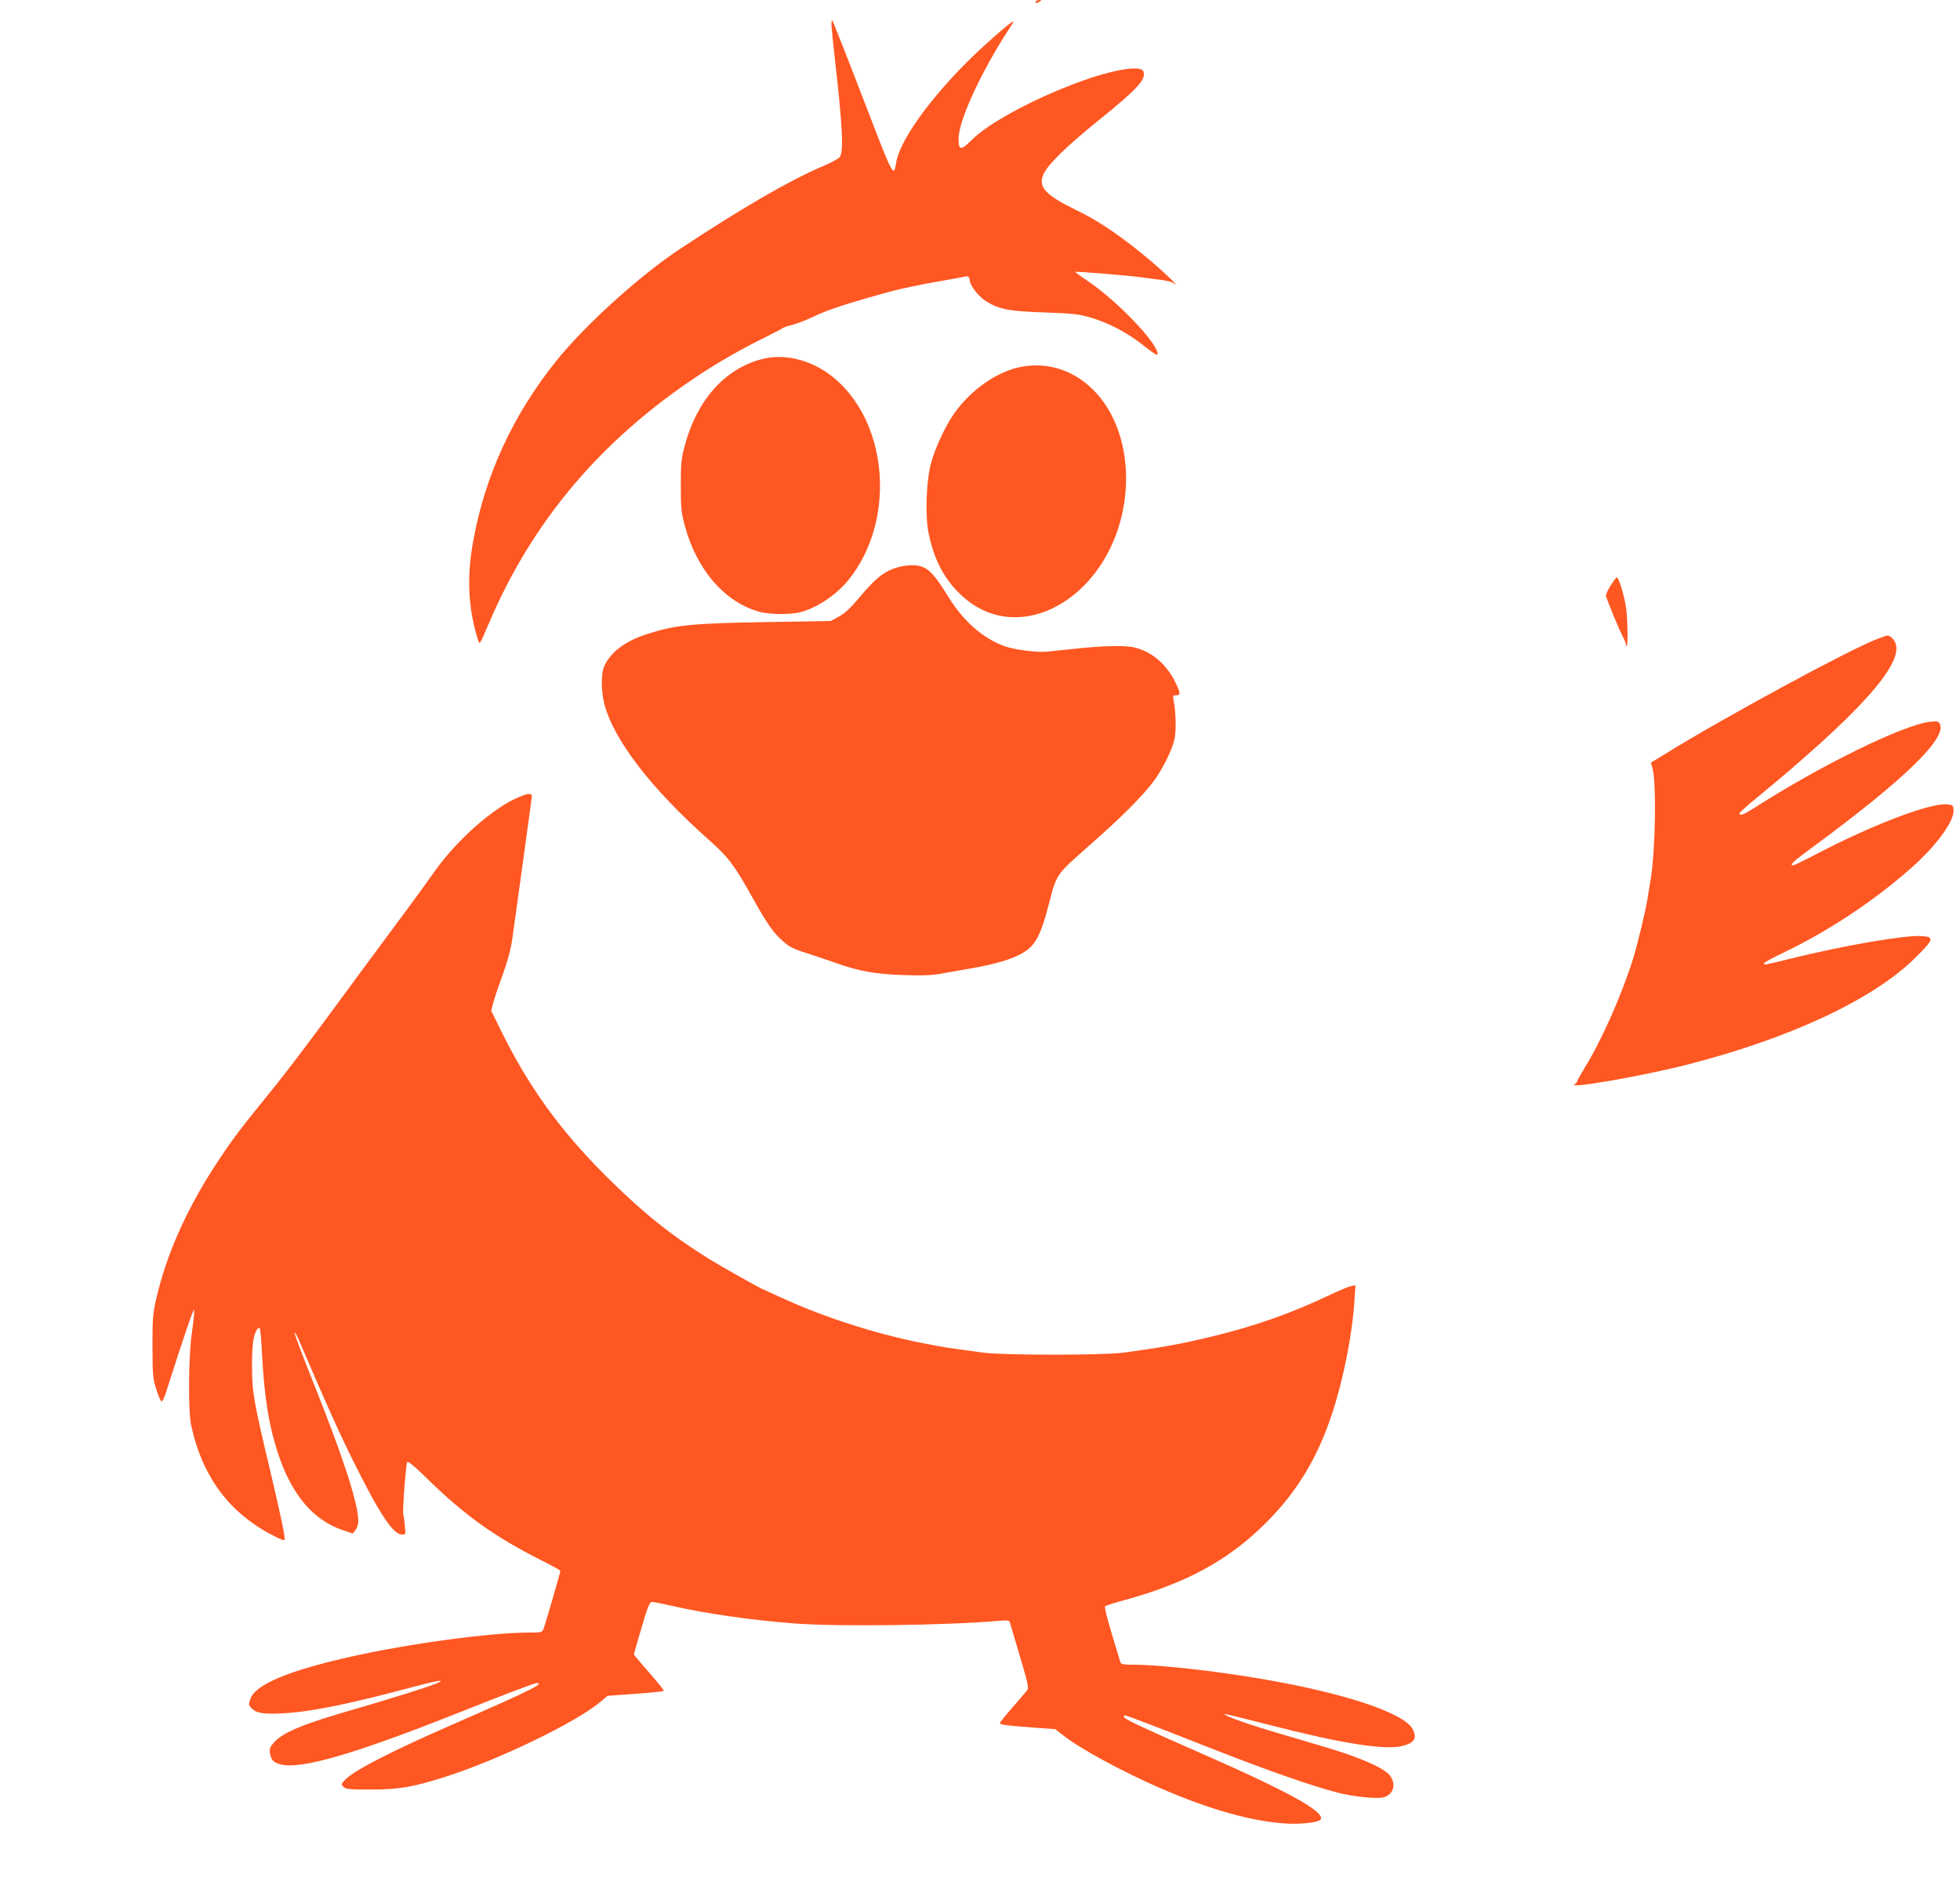
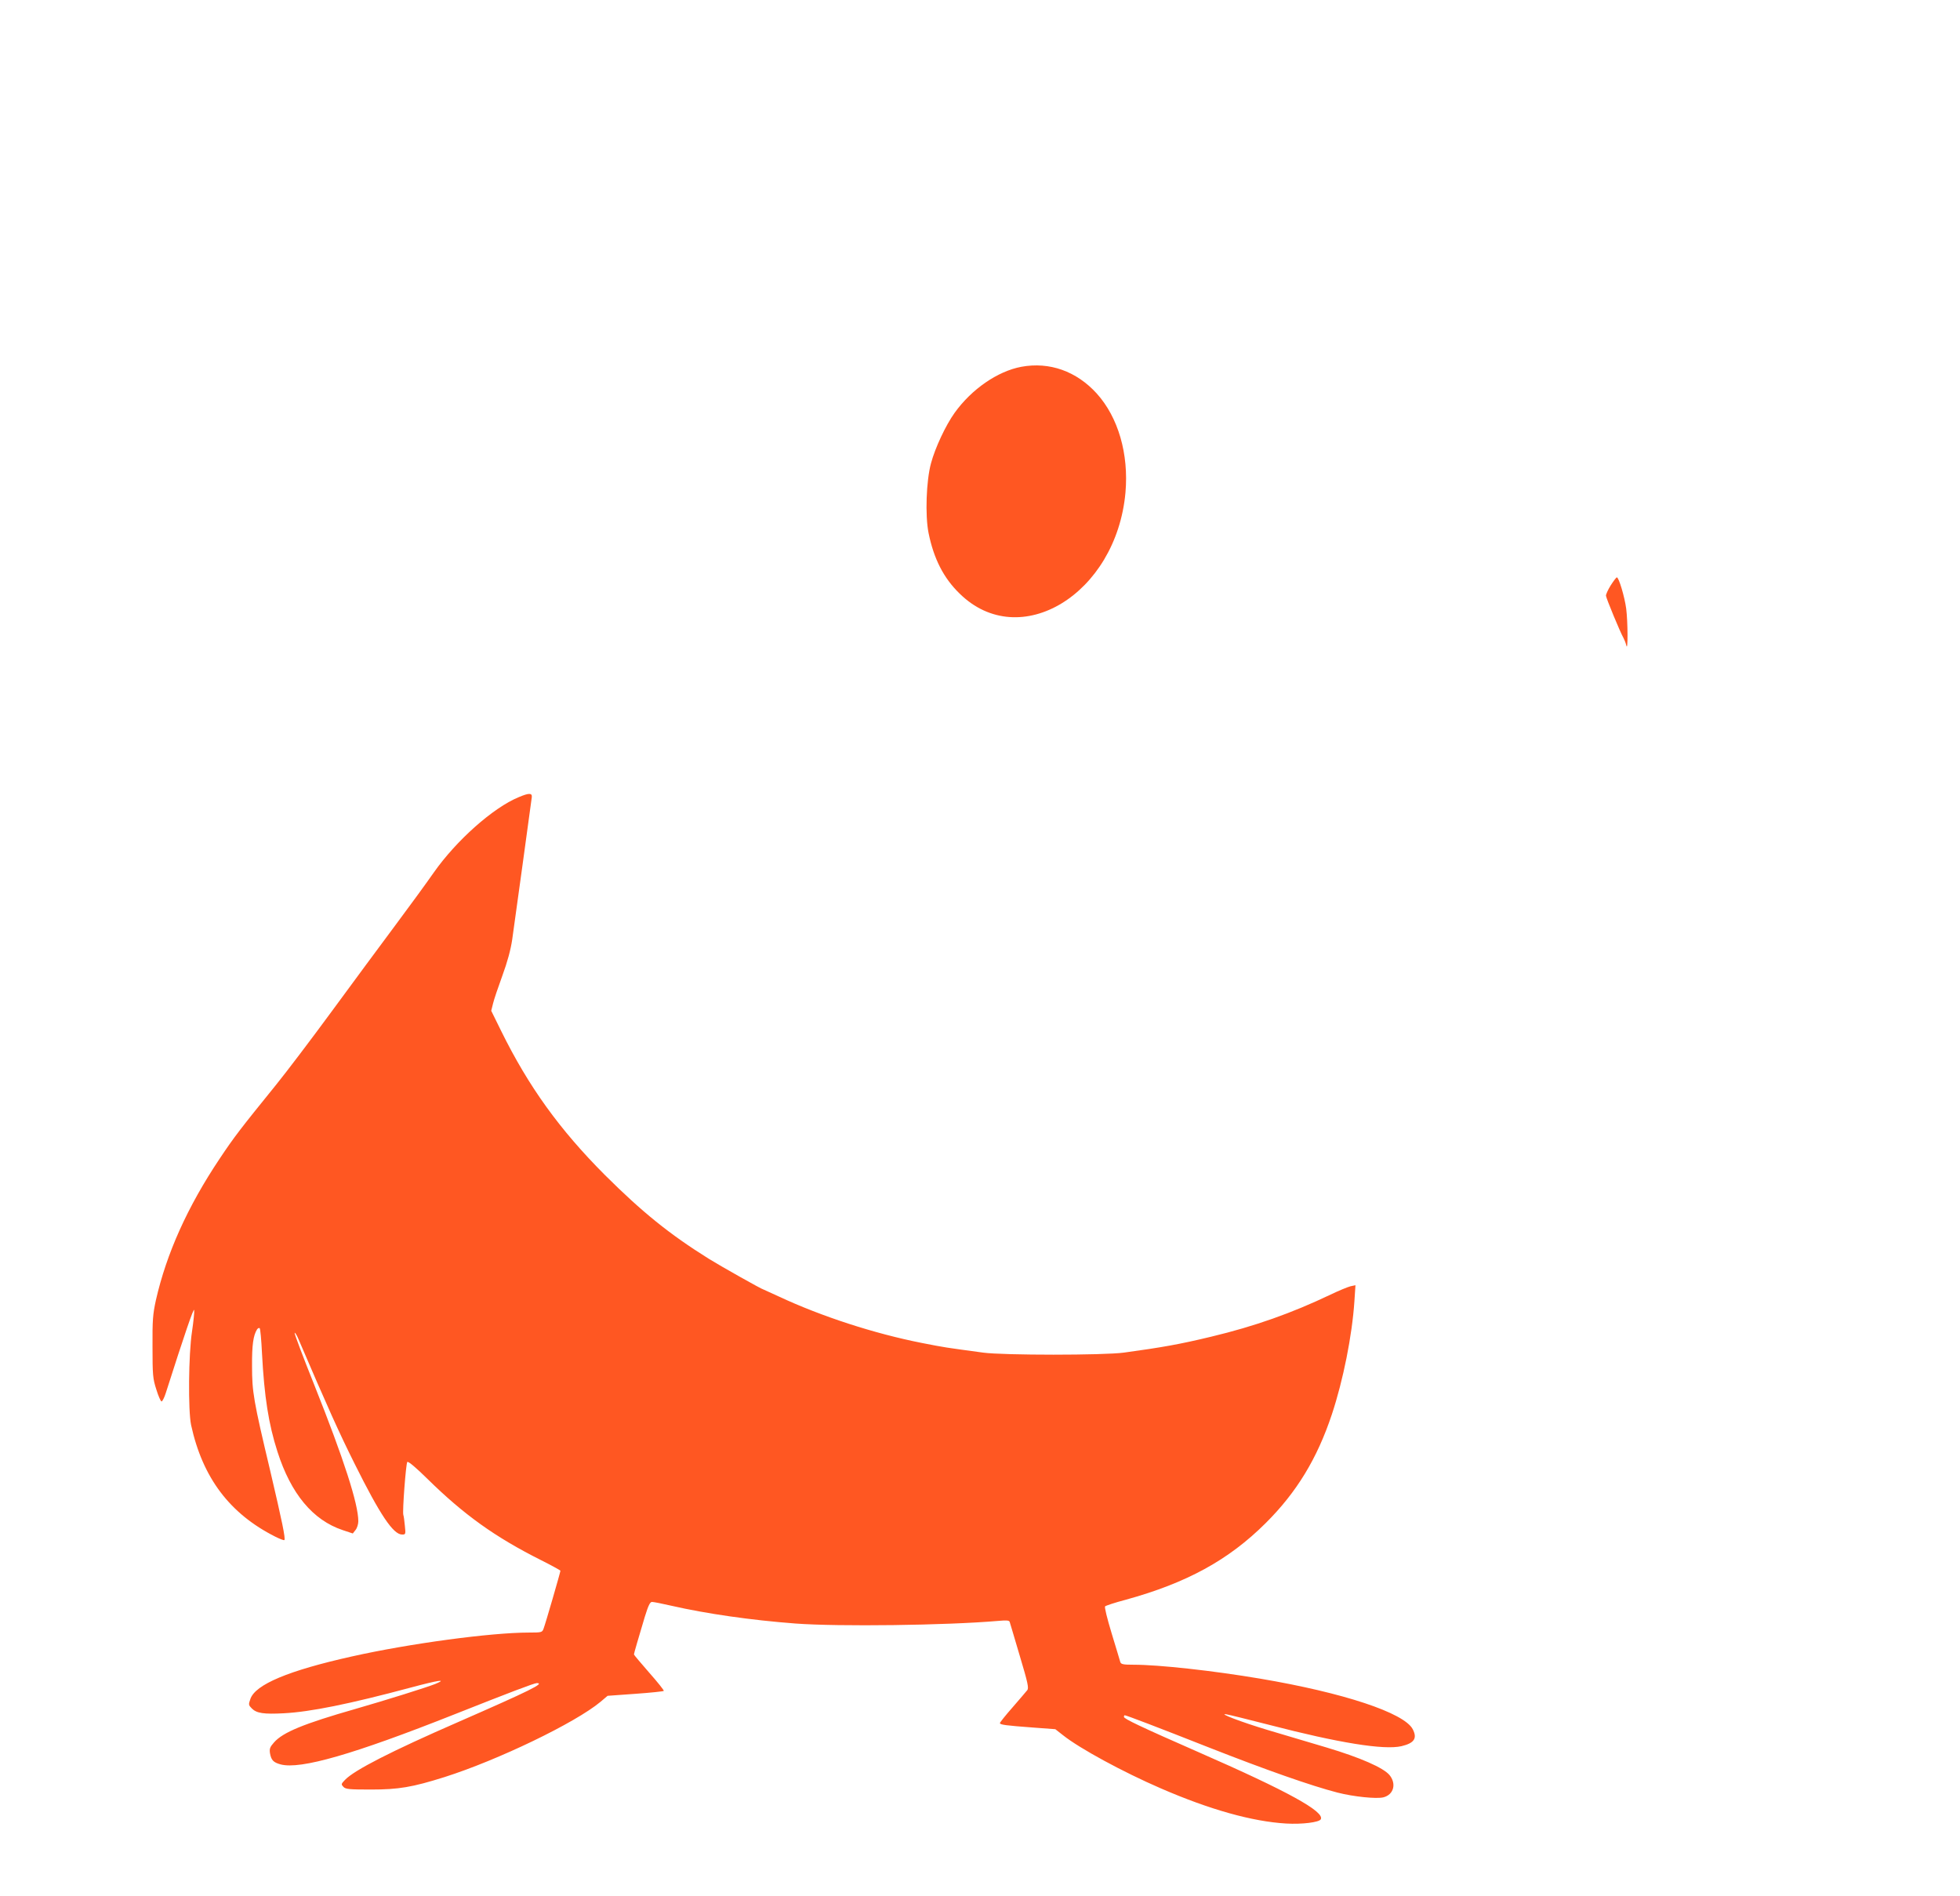
<svg xmlns="http://www.w3.org/2000/svg" version="1.0" width="1280pt" height="1238pt" viewBox="0 0 1280 1238" preserveAspectRatio="xMidYMid meet">
  <g transform="translate(0,1238) scale(0.1,-0.1)" fill="#ff5722" stroke="none">
-     <path d="M6765 12370 c-8 -13 5 -13 25 0 13 8 13 10 -2 10 -9 0 -20 -4 -23 -10z" />
-     <path d="M5430 12222 c0 -18 9 -111 20 -207 53 -463 61 -630 33 -662 -10 -11 -63 -39 -118 -62 -212 -91 -523 -271 -925 -537 -262 -173 -620 -497 -810 -734 -280 -350 -461 -742 -539 -1169 -44 -238 -34 -445 31 -650 10 -33 10 -33 69 105 283 667 729 1196 1363 1618 132 88 289 178 440 252 60 30 114 58 120 63 6 4 34 14 61 20 28 7 88 30 135 52 79 38 165 68 335 118 107 31 206 58 245 66 19 4 53 11 75 16 50 11 114 23 230 43 50 9 100 18 111 21 18 4 23 -1 28 -31 8 -39 60 -103 109 -133 83 -51 151 -64 377 -71 191 -7 225 -11 304 -34 121 -36 245 -102 349 -186 62 -49 87 -64 87 -52 0 72 -262 346 -459 479 -45 30 -81 57 -79 58 5 4 343 -24 428 -35 41 -6 103 -14 136 -18 34 -4 70 -14 80 -22 50 -37 -62 71 -141 138 -195 165 -346 268 -496 340 -204 99 -253 153 -213 237 29 63 150 180 352 344 260 209 319 273 299 325 -18 46 -231 6 -477 -91 -282 -110 -544 -256 -643 -356 -71 -71 -87 -70 -87 7 0 121 154 452 344 739 10 15 16 27 13 27 -15 0 -202 -165 -302 -265 -260 -261 -443 -522 -463 -660 -14 -96 -22 -82 -182 335 -136 354 -230 593 -236 599 -2 2 -4 -10 -4 -27z" />
-     <path d="M4971 10034 c-239 -64 -419 -267 -498 -560 -24 -88 -27 -117 -27 -264 0 -147 3 -176 27 -265 78 -289 263 -500 491 -561 60 -16 193 -18 256 -3 109 25 246 116 325 217 298 374 261 990 -76 1295 -144 131 -336 185 -498 141z" />
+     <path d="M4971 10034 z" />
    <path d="M6670 9985 c-155 -29 -325 -146 -436 -301 -58 -81 -127 -228 -154 -329 -31 -113 -39 -340 -16 -455 34 -168 98 -294 202 -395 393 -388 1024 -5 1084 659 22 252 -47 491 -188 647 -132 145 -308 208 -492 174z" />
-     <path d="M5841 8669 c-75 -26 -130 -72 -225 -186 -60 -72 -96 -106 -136 -128 l-55 -30 -420 -7 c-487 -8 -592 -18 -782 -79 -143 -46 -239 -120 -279 -214 -19 -45 -18 -162 2 -239 61 -236 304 -553 682 -889 128 -113 166 -164 277 -362 103 -185 143 -243 205 -298 43 -39 70 -53 159 -81 58 -19 145 -48 193 -65 145 -52 256 -72 438 -78 128 -4 185 -2 255 11 50 9 144 25 210 37 65 11 157 33 204 49 182 64 214 107 287 390 44 171 45 172 253 355 209 183 355 329 426 425 60 82 121 205 136 278 11 54 8 177 -7 250 -5 28 -4 32 14 32 34 0 33 14 -4 89 -61 121 -164 205 -279 226 -62 11 -189 8 -356 -9 -85 -9 -175 -18 -202 -21 -67 -6 -209 12 -275 35 -139 49 -270 163 -367 320 -110 179 -148 211 -247 209 -29 0 -77 -9 -107 -20z" />
    <path d="M10519 8558 c-18 -29 -32 -60 -31 -68 1 -16 94 -241 114 -275 6 -11 15 -33 19 -50 11 -45 10 156 -1 241 -10 76 -48 204 -61 204 -4 0 -22 -24 -40 -52z" />
-     <path d="M12255 8206 c-184 -71 -1005 -516 -1382 -750 l-92 -56 10 -33 c27 -87 21 -538 -11 -727 -5 -30 -14 -89 -21 -130 -13 -79 -65 -297 -94 -390 -74 -237 -206 -534 -316 -712 -27 -44 -49 -84 -49 -88 0 -5 -8 -14 -17 -20 -54 -33 455 56 742 130 672 173 1209 425 1483 696 123 122 127 137 37 142 -112 6 -509 -63 -853 -148 -185 -45 -172 -43 -172 -30 0 5 60 38 134 73 287 138 584 334 827 549 167 148 284 309 277 381 -3 30 -6 32 -46 35 -113 8 -492 -137 -848 -324 -78 -41 -147 -74 -153 -74 -28 0 -1 25 137 126 590 435 869 706 820 798 -9 16 -18 18 -63 13 -173 -18 -719 -286 -1159 -569 -58 -37 -86 -47 -86 -29 0 5 48 49 108 98 665 546 958 870 912 1009 -11 31 -36 55 -57 54 -4 -1 -35 -11 -68 -24z" />
    <path d="M3388 7175 c-168 -69 -408 -283 -555 -492 -48 -69 -162 -225 -253 -347 -91 -122 -275 -371 -410 -555 -135 -184 -301 -403 -370 -488 -230 -284 -271 -337 -365 -478 -211 -315 -348 -621 -417 -925 -20 -92 -23 -130 -22 -305 0 -183 2 -207 25 -278 13 -43 29 -78 34 -78 6 1 18 25 27 53 126 395 183 560 186 544 2 -10 -4 -73 -14 -140 -23 -149 -26 -516 -6 -611 75 -344 252 -579 550 -729 30 -15 56 -25 59 -22 9 8 -15 123 -92 451 -110 462 -119 516 -119 685 -1 137 8 201 33 240 6 8 13 11 17 7 4 -3 11 -78 15 -164 15 -283 43 -462 101 -642 88 -275 231 -447 426 -512 l66 -22 18 23 c10 12 18 38 18 57 0 113 -95 407 -286 886 -75 187 -133 341 -130 344 3 3 15 -16 26 -43 189 -441 264 -608 367 -814 165 -331 251 -460 309 -460 23 0 24 2 18 57 -3 32 -7 64 -10 71 -7 22 17 337 26 346 6 6 59 -39 132 -111 237 -233 440 -379 741 -530 70 -35 127 -67 127 -69 0 -9 -99 -351 -110 -378 -9 -25 -12 -26 -97 -26 -246 0 -781 -72 -1155 -156 -413 -92 -631 -183 -663 -278 -13 -36 -12 -40 10 -62 31 -31 78 -38 209 -31 172 9 426 60 829 168 183 49 240 57 161 24 -54 -22 -319 -105 -524 -164 -335 -96 -473 -152 -531 -219 -26 -29 -30 -41 -26 -69 8 -46 22 -61 70 -74 129 -34 474 65 1135 327 358 142 521 204 538 204 55 0 -47 -50 -511 -253 -438 -191 -681 -315 -742 -379 -26 -27 -26 -29 -10 -46 15 -15 39 -17 180 -17 180 0 269 15 479 81 350 111 856 355 1020 492 l46 39 181 13 c100 7 183 16 186 19 2 4 -41 58 -96 120 -54 62 -99 115 -99 118 0 7 30 109 71 246 23 74 34 97 47 97 10 0 67 -11 127 -25 228 -52 519 -94 810 -116 281 -21 986 -12 1322 17 57 5 74 4 77 -7 3 -8 32 -108 66 -222 53 -177 60 -210 48 -224 -7 -9 -50 -59 -95 -111 -46 -52 -83 -99 -83 -103 0 -11 39 -16 214 -29 l148 -11 51 -40 c108 -86 392 -240 637 -346 320 -139 598 -217 820 -230 104 -6 213 8 225 27 30 49 -215 184 -800 440 -372 163 -485 217 -485 229 0 6 2 11 5 11 10 0 217 -79 549 -210 374 -147 670 -251 841 -295 105 -27 254 -42 299 -31 68 17 87 89 40 146 -41 48 -189 113 -409 179 -110 33 -284 84 -387 115 -170 51 -330 112 -268 102 14 -2 140 -33 280 -69 454 -118 748 -165 862 -139 84 20 105 51 74 111 -56 107 -452 238 -996 330 -308 52 -661 91 -827 91 -69 0 -82 3 -87 18 -2 9 -28 93 -56 186 -30 99 -48 172 -43 177 5 5 65 25 134 43 399 110 672 259 915 501 202 201 336 421 432 710 74 223 132 514 147 737 l7 106 -33 -7 c-19 -5 -77 -29 -129 -54 -256 -122 -496 -207 -780 -275 -203 -49 -321 -70 -570 -104 -130 -18 -790 -18 -920 0 -257 35 -241 32 -400 63 -309 61 -655 173 -933 303 -55 25 -100 46 -101 46 -9 0 -284 155 -356 200 -258 161 -437 306 -681 549 -295 296 -497 576 -676 939 l-65 132 12 48 c6 26 34 108 61 182 33 90 54 168 64 235 14 97 123 890 128 930 3 28 -19 28 -85 0z" />
  </g>
</svg>